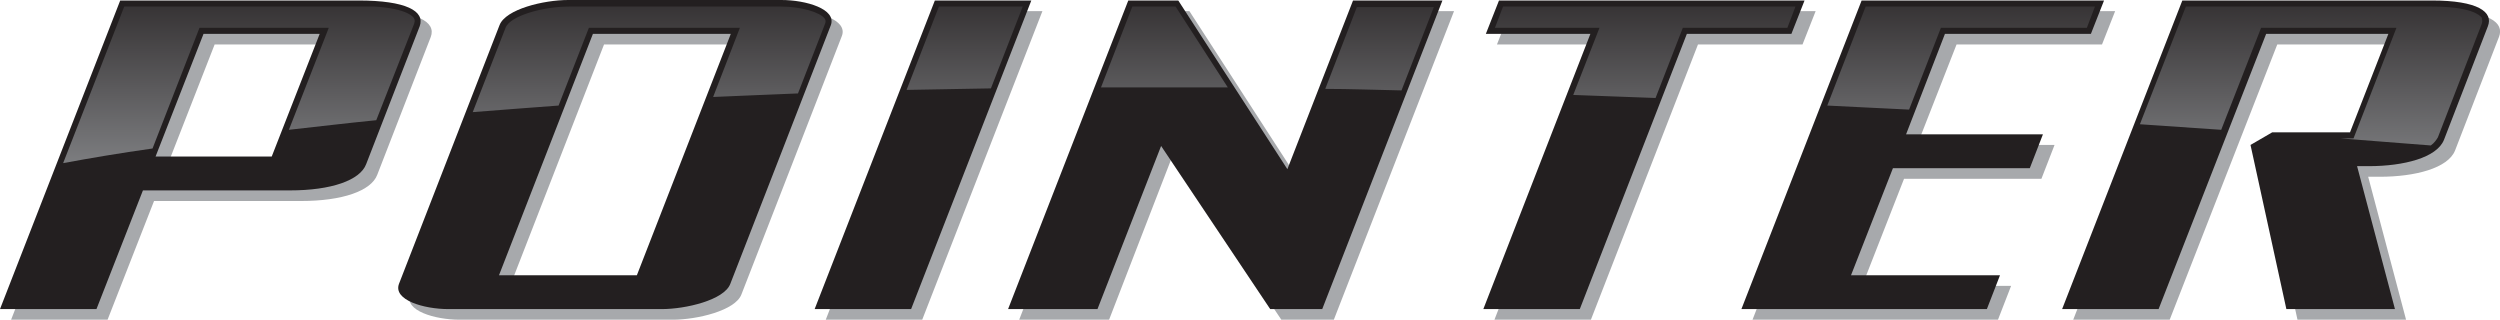
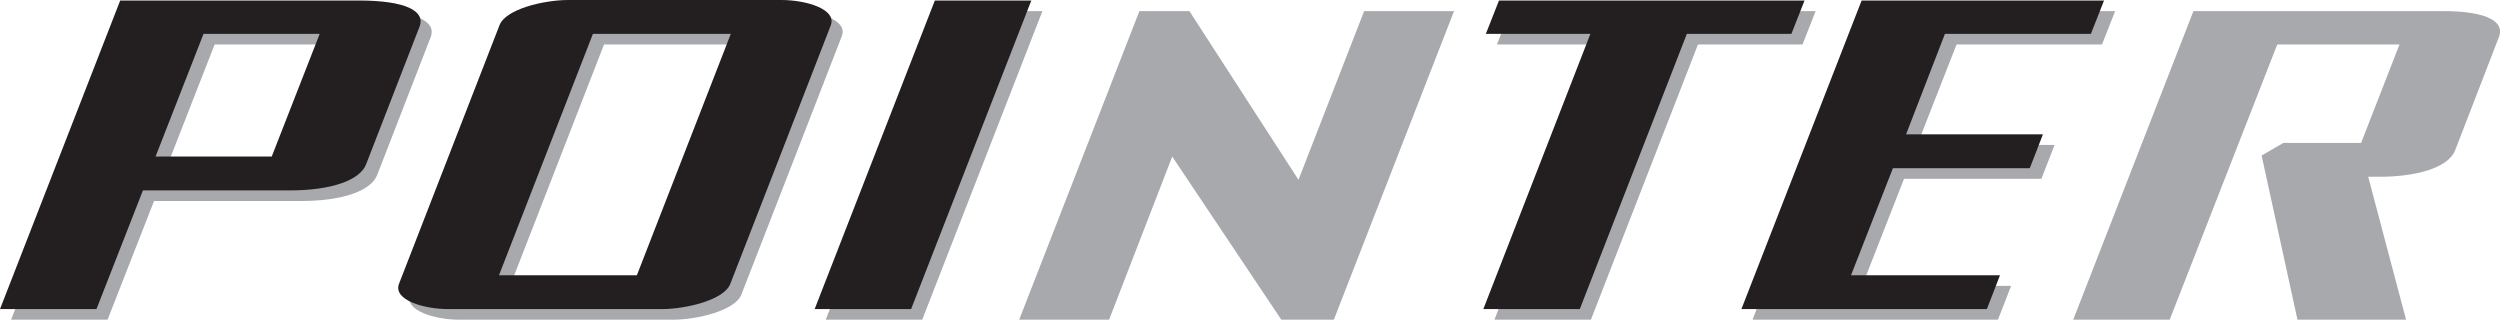
<svg xmlns="http://www.w3.org/2000/svg" version="1.1" viewBox="0 0 495 63.3">
  <defs>
    <style>
      .cls-1 {
        fill: none;
      }

      .cls-2 {
        fill: #231f20;
      }

      .cls-3 {
        fill: url(#linear-gradient);
      }

      .cls-4 {
        clip-path: url(#clippath);
      }

      .cls-5 {
        fill: #a7a9ac;
      }
    </style>
    <clipPath id="clippath">
-       <path class="cls-1" d="M24.6,1.3l-12.1,31c5.4-1,11.3-2,17.7-2.9l9.3-23.9h25.6l-7.9,20.2c5.5-.6,11.2-1.3,17.3-1.9l7.5-19.1c.2-.6.1-.9-.1-1.2-.4-.5-2.3-2.3-10.9-2.3H24.6ZM112.6,1.3c-5,0-11.6,1.8-12.5,4.2l-6.5,16.7c5.5-.4,11.2-.9,17-1.3l6-15.4h29.9l-5.3,13.7c5.4-.2,11.1-.5,16.8-.7l5.4-13.9c.1-.3.1-.6-.1-.9-.9-1.3-4.8-2.4-8.6-2.4h-42.1ZM185.9,1.3l-6.4,16.5c5.4-.1,11-.2,16.7-.3l6.3-16.2h-16.6ZM224.2,1.3l-6.2,16h25.1l-10.4-16.1h-8.5ZM268.7,1.3l-6.3,16.3c4.9,0,10,.2,15.1.3l6.4-16.5h-15.2ZM297.6,1.3l-1.6,4.2h20.7l-5.2,13.3c5.4.2,10.8.4,16.3.6l5.4-13.9h20.7l1.6-4.2h-57.9ZM369.4,1.3l-7.6,19.6c5.3.3,10.7.5,16.2.8l6.3-16.2h28.9l1.6-4.2h-45.4ZM432.8,1.3l-9.1,23.3c5.3.4,10.7.7,16.1,1.1l7.9-20.2h26.8l-8.5,21.9h-2.6c5.9.5,11.9.9,17.9,1.4.7-.5,1.1-1.1,1.4-1.6l8.7-22.5c.2-.6,0-1,0-1.2-.4-.5-2.1-2.2-9.9-2.2h-48.6Z" />
-     </clipPath>
+       </clipPath>
    <linearGradient id="linear-gradient" x1="-219.1" y1="21.1" x2="-215.7" y2="21.1" gradientTransform="translate(771.4 5348.8) rotate(90) scale(24.6)" gradientUnits="userSpaceOnUse">
      <stop offset=".4" stop-color="#231f20" />
      <stop offset="1" stop-color="#939598" />
    </linearGradient>
  </defs>
  <g>
    <g id="layer">
      <g>
        <path class="cls-5" d="M21.3,63.3H2.2L26,2.2h47.2c9.4,0,13.2,2.1,12.1,5.1-4.2,10.9-6.4,16.4-10.6,27.3-1.2,3.2-6.9,5.2-15.1,5.2h-29.1l-9.2,23.5ZM33,33.1h23l9.5-24.3h-23l-9.5,24.3Z" />
        <path class="cls-5" d="M146.8,58.3c-1.2,3.2-8.8,5-13.6,5h-42.2c-4.9,0-11-1.8-9.8-5,7.8-20.1,12.1-31.1,19.9-51.2,1.2-3.2,8.8-5,13.6-5h42.2c4.9,0,11,1.8,9.8,5-7.8,20.1-12.1,31.2-19.9,51.2M146.9,8.8h-27.3l-18.6,47.8h27.3l18.6-47.8Z" />
        <polygon class="cls-5" points="182.6 63.3 163.5 63.3 187.3 2.2 206.4 2.2 182.6 63.3" />
        <polygon class="cls-5" points="232.1 31 219.6 63.3 201.8 63.3 225.6 2.2 235.5 2.2 257.1 35.6 270.1 2.2 287.9 2.2 264.1 63.3 253.7 63.3 232.1 31" />
        <polygon class="cls-5" points="315 63.3 295.9 63.3 317.1 8.8 296.4 8.8 299 2.2 359.5 2.2 356.9 8.8 336.2 8.8 315 63.3" />
        <polygon class="cls-5" points="395.6 63.3 347 63.3 370.8 2.2 418.8 2.2 416.2 8.8 387.4 8.8 379.6 28.7 406.8 28.7 404.2 35.4 377 35.4 368.7 56.6 398.2 56.6 395.6 63.3" />
        <path class="cls-5" d="M429.6,63.3h-19.1l23.8-61.1h49.4c9.2,0,12.2,2.3,11.1,5.1-3.3,8.5-5.4,14-8.7,22.5-1.4,3.5-7.9,5.2-14.9,5.2h-2.3l7.5,28.3h-21.5l-7.1-32.5,4.3-2.5h15.4l7.6-19.5h-24.2l-21.3,54.5Z" />
        <path class="cls-2" d="M19.1,61.2H0L23.8.1h47.2c9.4,0,13.2,2.1,12.1,5.1-4.2,10.9-6.4,16.4-10.6,27.3-1.2,3.2-6.9,5.2-15.1,5.2h-29.1l-9.2,23.5ZM30.8,31h23l9.5-24.3h-23l-9.5,24.3Z" />
        <path class="cls-2" d="M144.6,56.2c-1.2,3.2-8.8,5-13.6,5h-42.2c-4.9,0-11-1.8-9.8-5,7.8-20.1,12.1-31.1,19.9-51.2,1.2-3.2,8.8-5,13.6-5h42.2c4.9,0,11,1.8,9.8,5-7.8,20.1-12.1,31.2-19.9,51.2M144.7,6.7h-27.3l-18.6,47.8h27.3l18.6-47.8Z" />
        <polygon class="cls-2" points="180.4 61.2 161.3 61.2 185.1 .1 204.2 .1 180.4 61.2" />
-         <polygon class="cls-2" points="229.9 28.9 217.3 61.2 199.6 61.2 223.4 .1 233.3 .1 254.9 33.5 267.9 .1 285.6 .1 261.8 61.2 251.5 61.2 229.9 28.9" />
        <polygon class="cls-2" points="312.8 61.2 293.7 61.2 314.9 6.7 294.2 6.7 296.8 .1 357.3 .1 354.7 6.7 334 6.7 312.8 61.2" />
        <polygon class="cls-2" points="393.4 61.2 344.8 61.2 368.6 .1 416.6 .1 414 6.7 385.1 6.7 377.4 26.6 404.5 26.6 401.9 33.3 374.8 33.3 366.5 54.5 396 54.5 393.4 61.2" />
-         <path class="cls-2" d="M427.4,61.2h-19.1L432.1.1h49.4c9.2,0,12.2,2.3,11.1,5.1-3.3,8.5-5.4,14-8.7,22.5-1.4,3.5-7.9,5.2-14.9,5.2h-2.3l7.5,28.3h-21.5l-7.1-32.5,4.3-2.5h15.4l7.6-19.5h-24.2l-21.3,54.5Z" />
      </g>
      <g class="cls-4">
        <rect class="cls-3" x="12.5" y="1.3" width="479.1" height="31" />
      </g>
    </g>
  </g>
</svg>